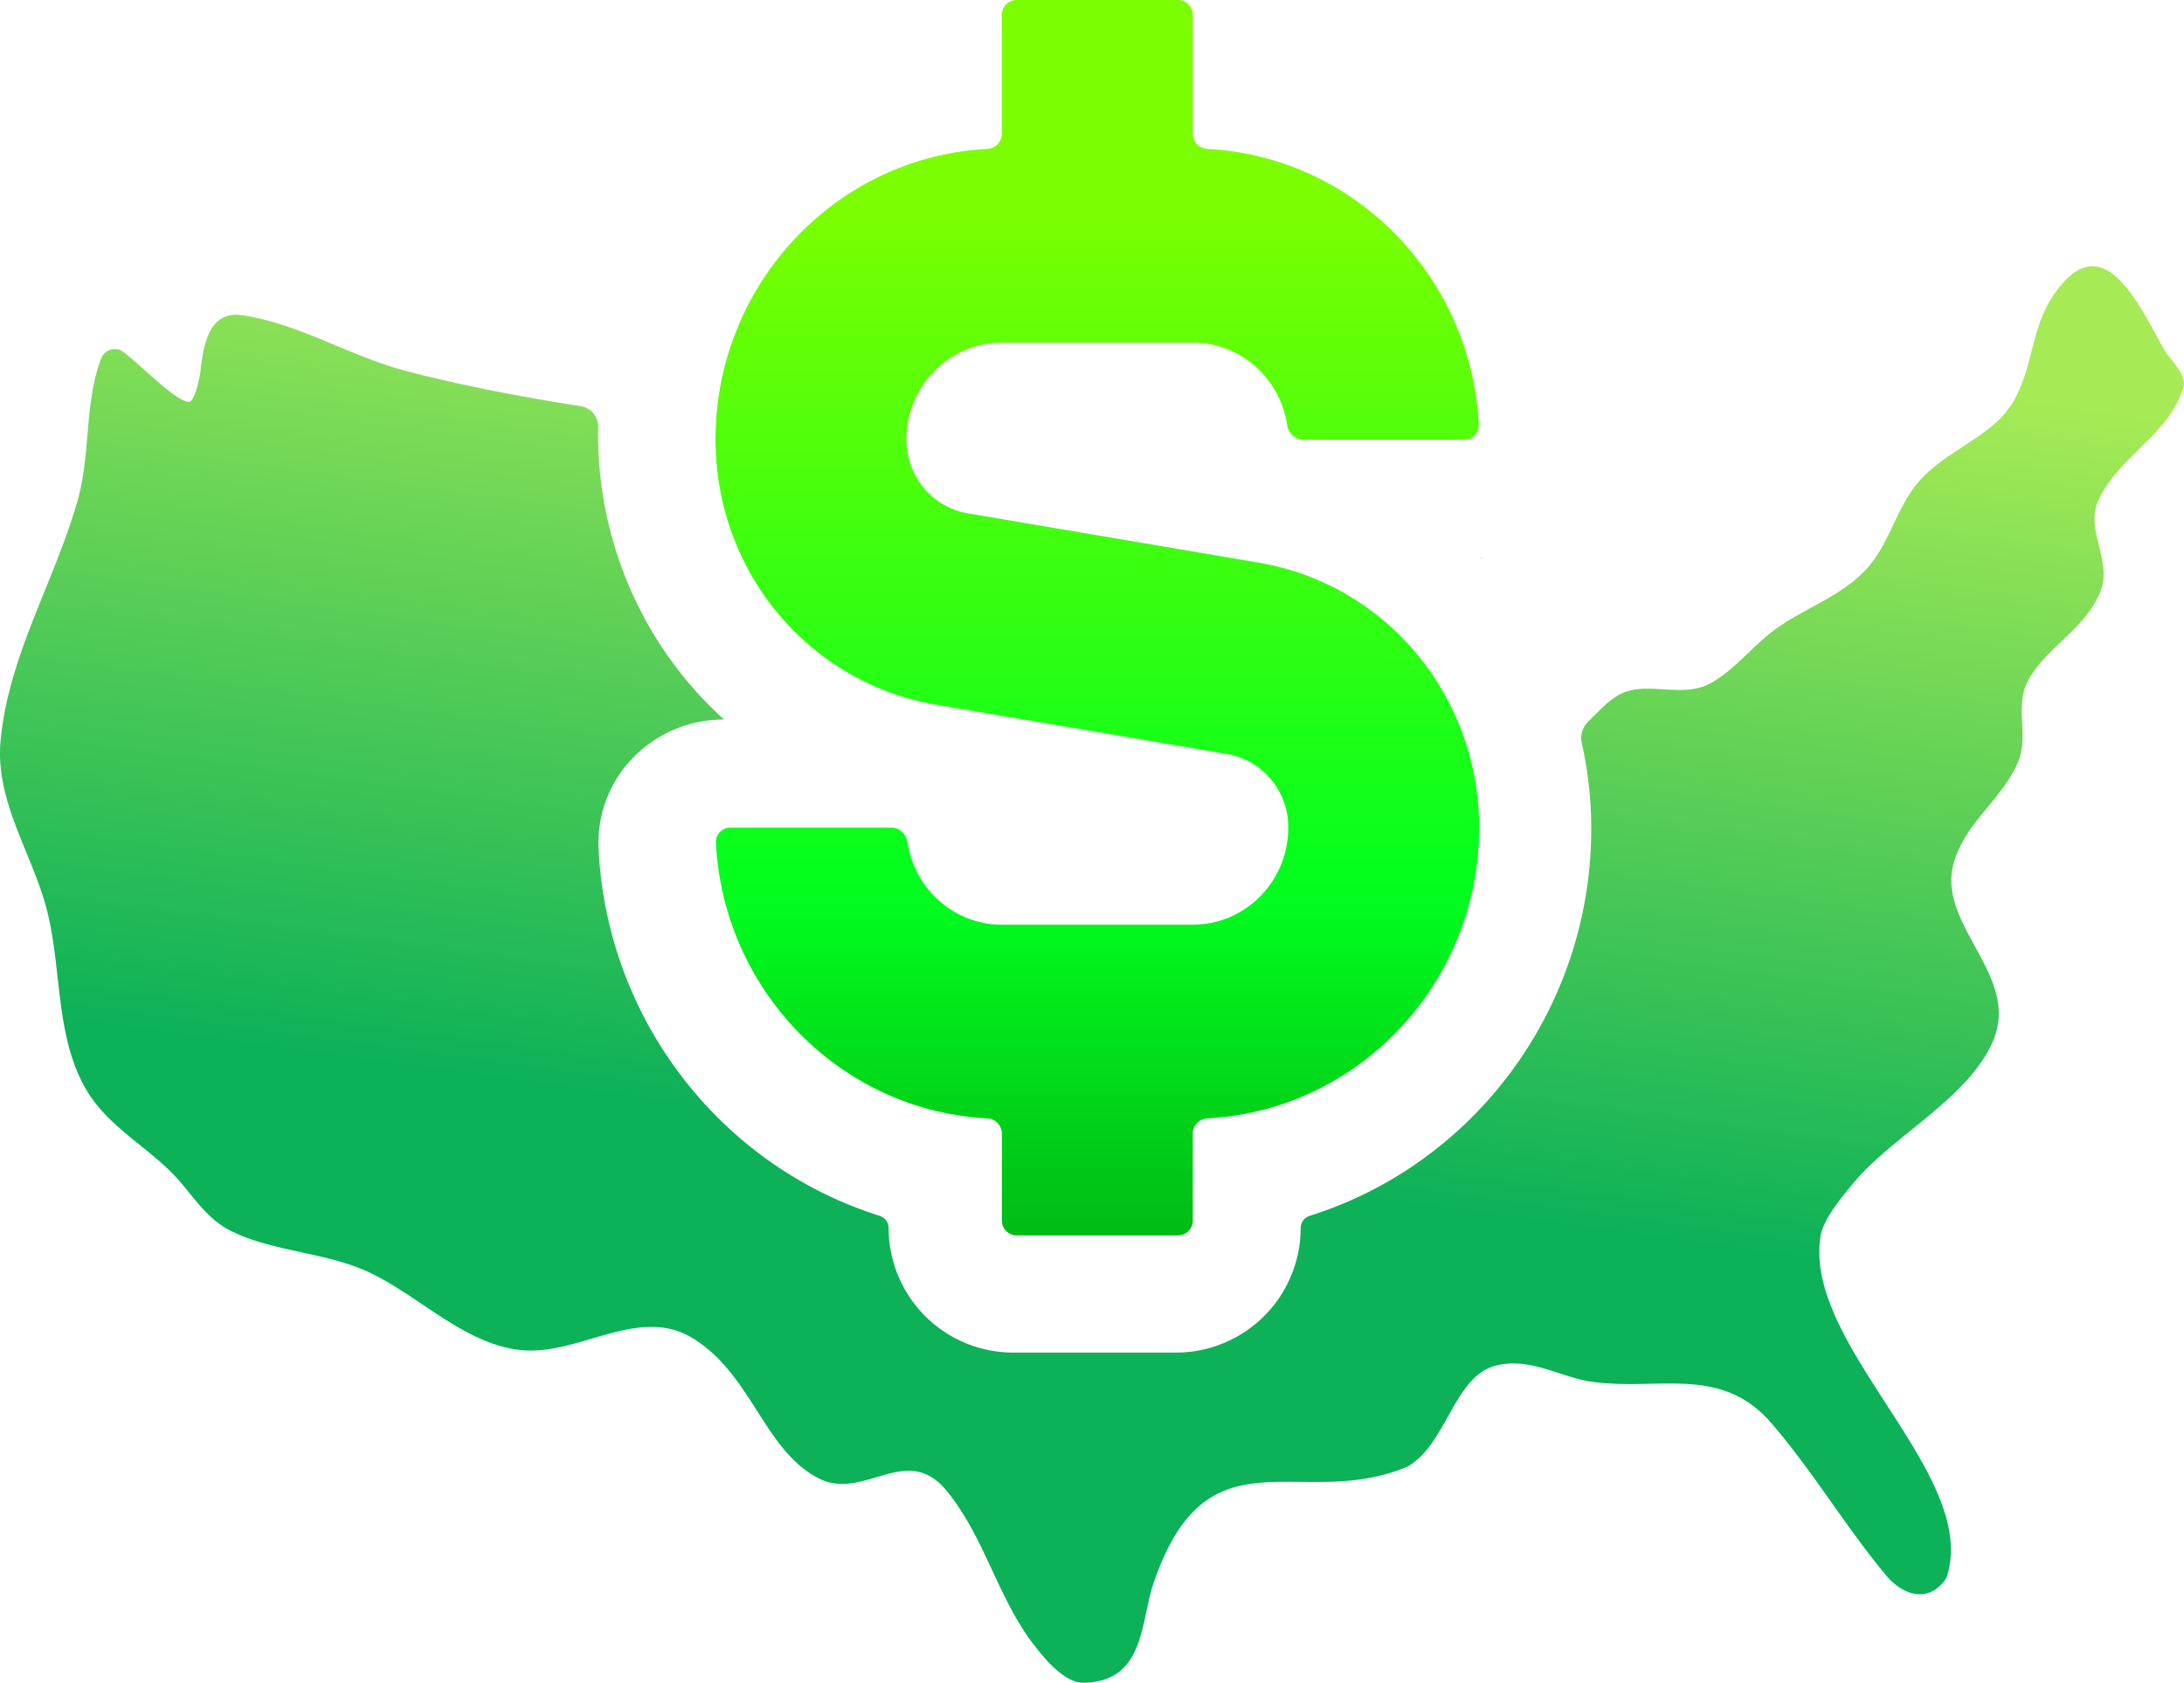
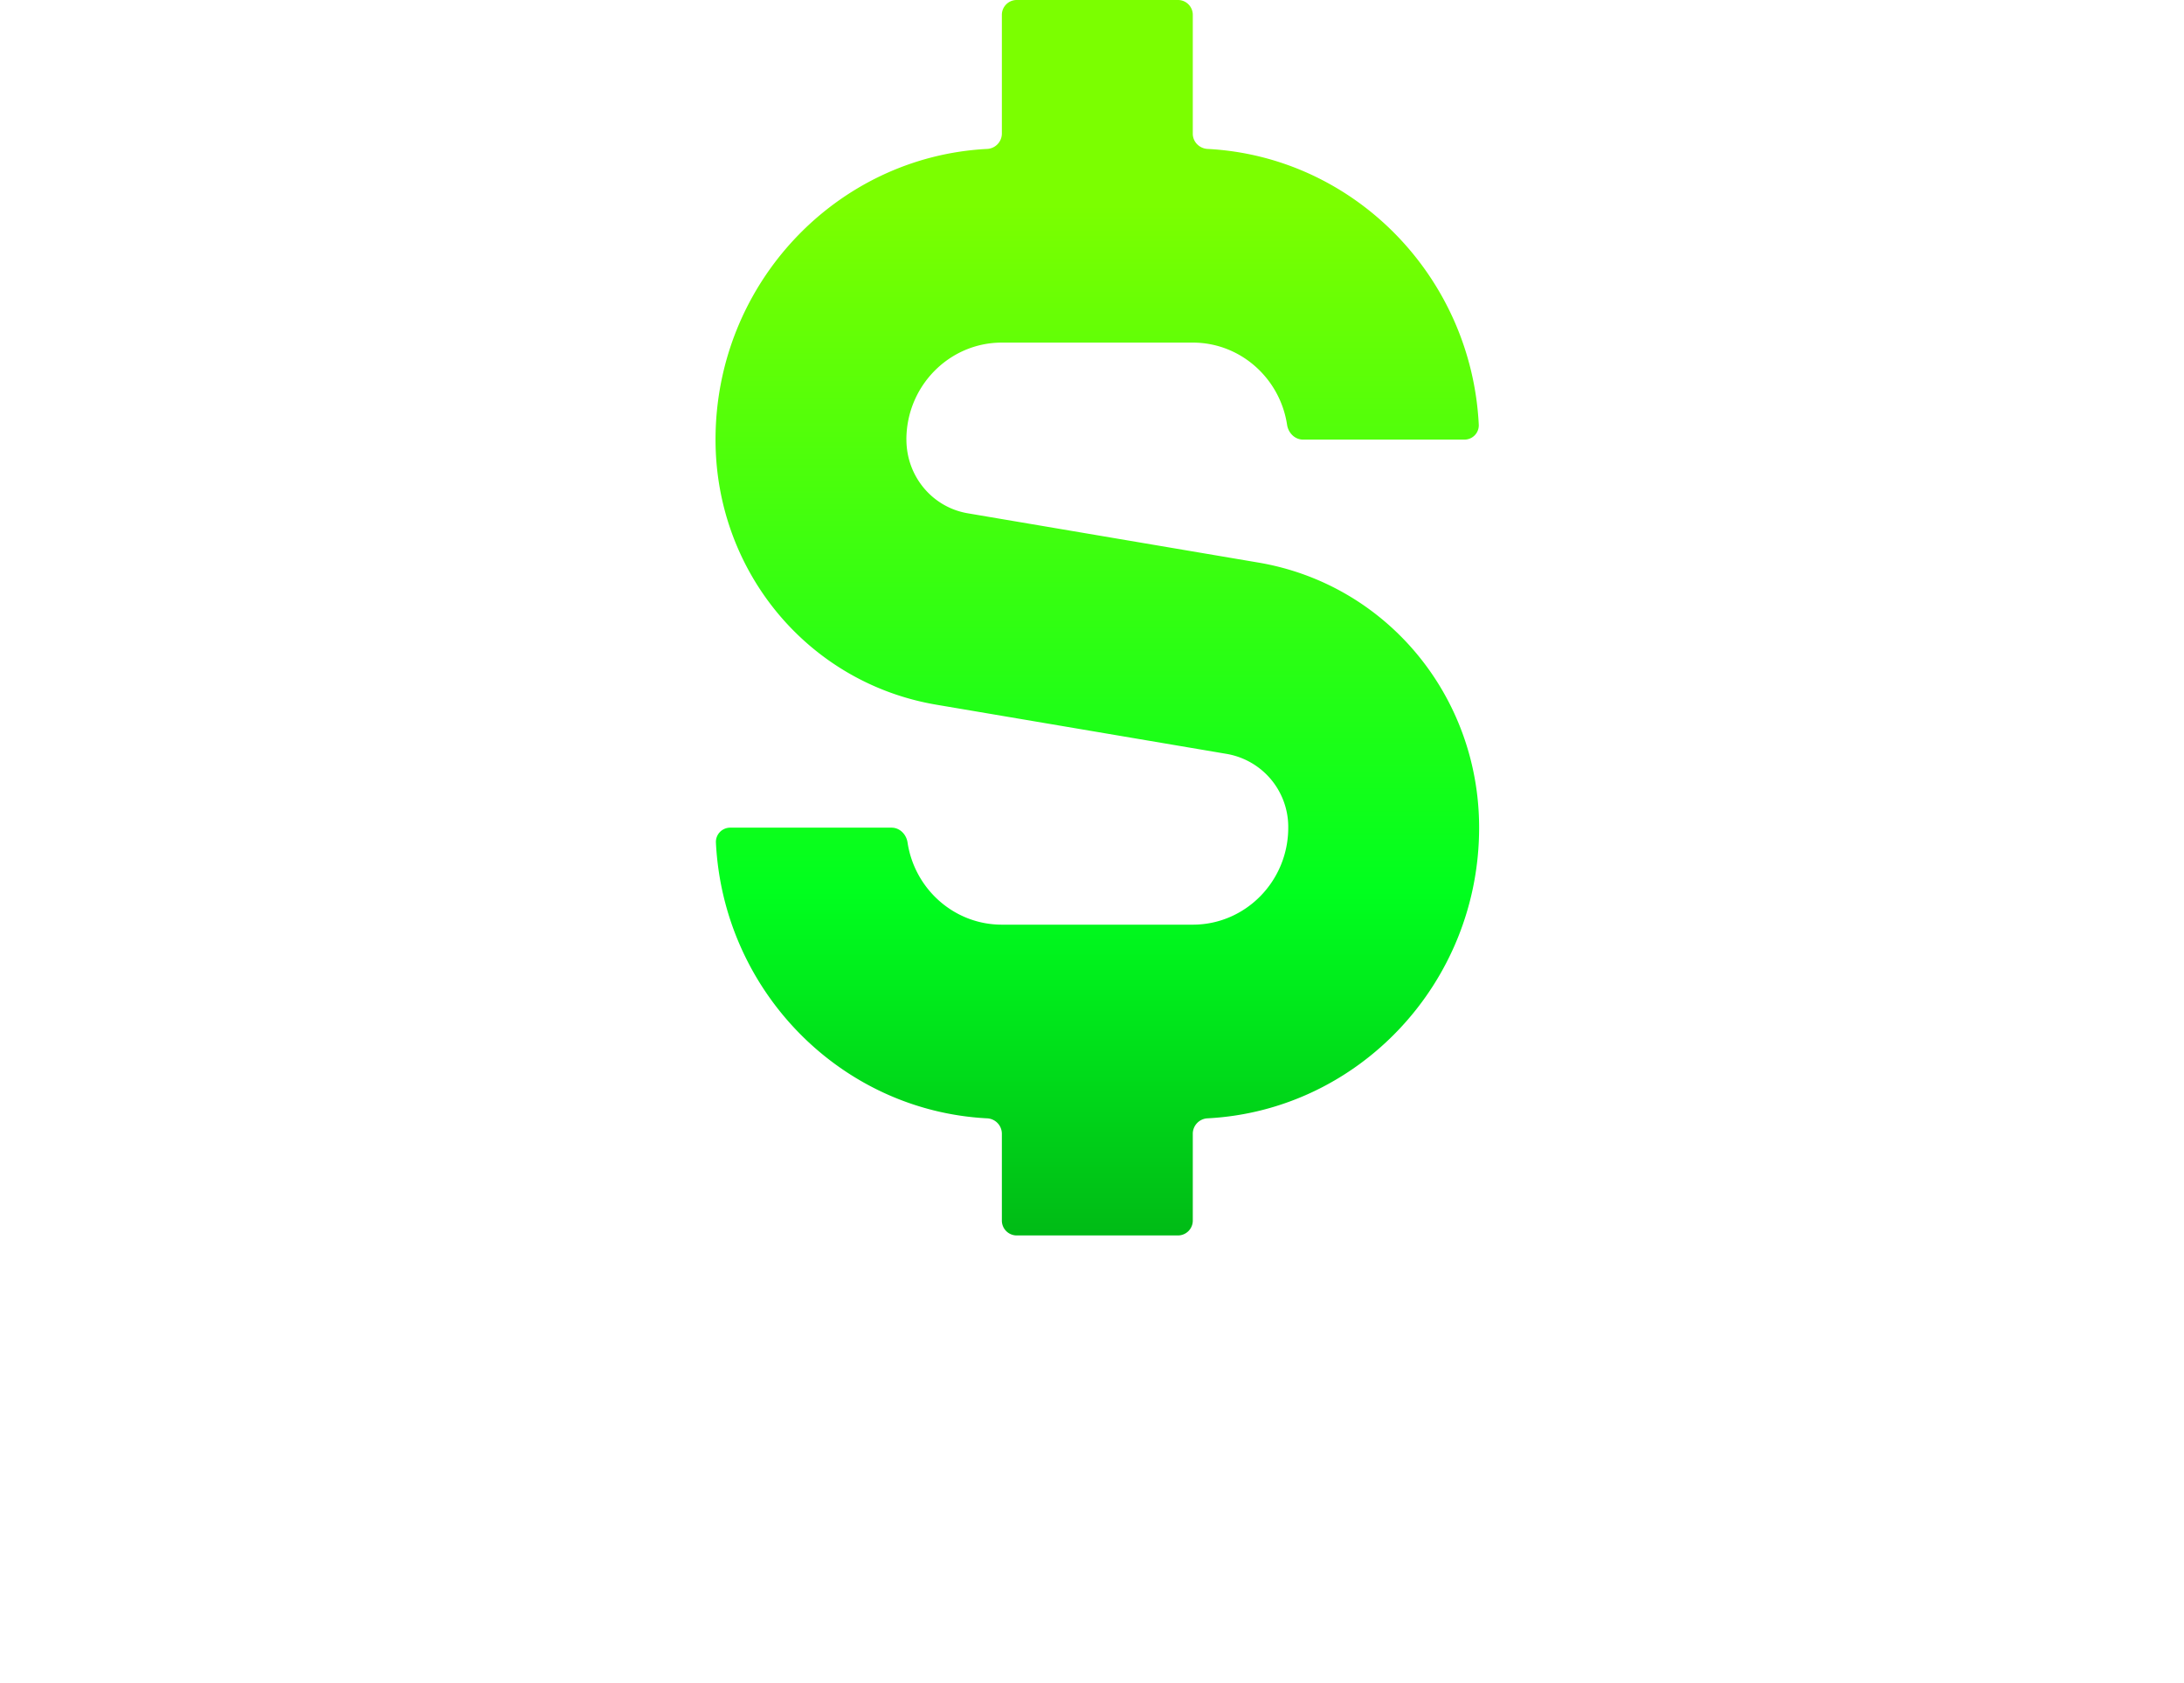
<svg xmlns="http://www.w3.org/2000/svg" width="74" height="57" fill="none" viewBox="0 0 74 57">
  <g clip-path="url(#a)">
-     <path fill="url(#b)" d="M69.523 10.08c1.719-2.637 2.96.286 3.844 1.83.208.303.727.8.617 1.186-.455 1.61-2.21 2.36-2.89 3.867-.45.996.494 2.057.07 3.09-.506 1.23-1.714 1.8-2.383 2.884-.573.928-.019 1.91-.39 2.838-.51 1.274-1.764 2.023-2.184 3.427-.631 2.111 2.264 3.825 1.33 6.042-.83 1.965-3.406 3.219-4.742 4.835-.37.445-1.054 1.246-1.118 1.852-.524 3.688 5.348 7.982 4.3 11.436a.5.5 0 0 1-.078.158c-.61.82-1.469.468-1.996-.165-1.367-1.641-2.47-3.51-3.878-5.146-1.695-1.967-3.768-1.111-6.021-1.399-1.141-.145-2.13-.863-3.336-.552-1.406.364-1.658 2.669-2.972 3.413-3.689 1.567-6.873-1.477-8.681 4.168-.364 1.348-.347 3.13-2.31 3.157-.66.01-1.375-.889-1.725-1.354-1.186-1.569-1.622-3.568-2.89-5.13-1.384-1.708-2.813.371-4.38-.454-1.829-.963-2.24-3.505-4.233-4.73-1.849-1.136-3.887.62-5.86.396-1.903-.215-3.456-1.867-5.14-2.645-1.5-.693-3.367-.688-4.772-1.453-.792-.433-1.262-1.281-1.883-1.904-.99-.993-2.232-1.63-2.94-2.885-1.05-1.864-.77-4.206-1.349-6.223-.525-1.83-1.692-3.538-1.515-5.507.258-2.88 1.829-5.41 2.61-8.151.448-1.568.226-3.287.791-4.798a.496.496 0 0 1 .79-.221c.764.614 1.784 1.68 2.202 1.668.184-.005.356-.825.373-.974.096-.825.242-2.118 1.398-1.96 1.91.265 3.683 1.394 5.547 1.882 1.918.503 3.934.885 5.957 1.203a.695.695 0 0 1 .58.705l-.002.23c0 3.783 1.604 7.254 4.239 9.65.01.01.004.029-.01.029-2.284 0-4.34 1.884-4.21 4.41.296 5.803 4.181 10.724 9.519 12.398.18.057.306.222.306.411a4.226 4.226 0 0 0 4.229 4.223h5.506a4.226 4.226 0 0 0 4.228-4.223c0-.189.126-.354.307-.41 5.556-1.743 9.538-7.003 9.538-13.115 0-.995-.112-1.969-.323-2.907a.79.79 0 0 1 .235-.735c.367-.352.701-.754 1.16-.954.876-.383 2.03.175 2.946-.317.86-.463 1.475-1.317 2.271-1.878 1.045-.738 2.31-1.125 3.146-2.133.73-.88.953-2.077 1.738-2.915.718-.767 1.7-1.192 2.49-1.87 1.356-1.168 1.062-2.907 1.944-4.28M50.18 18.903c-.009-.009 0-.018.008-.01a.2.2 0 0 1 .037.044c.002.004-.004.008-.007.005z" />
    <path fill="url(#c)" d="M30.712 14.89c0 1.243.877 2.295 2.083 2.498l9.835 1.667c4.34.732 7.487 4.512 7.487 8.98 0 5.265-4.083 9.58-9.2 9.847a.524.524 0 0 0-.502.515v2.949a.503.503 0 0 1-.503.503h-5.463a.503.503 0 0 1-.503-.503v-2.949a.524.524 0 0 0-.502-.515c-4.953-.258-8.937-4.31-9.187-9.343a.484.484 0 0 1 .49-.503h5.463c.277 0 .498.226.54.5.237 1.577 1.579 2.786 3.196 2.786h6.469c1.785 0 3.234-1.472 3.234-3.286a2.51 2.51 0 0 0-2.083-2.498l-9.835-1.666c-4.34-.733-7.487-4.512-7.487-8.981 0-5.264 4.083-9.58 9.2-9.846a.524.524 0 0 0 .502-.516V.503c0-.278.226-.503.503-.503h5.463c.278 0 .503.225.503.503v4.026c0 .278.225.502.502.516 4.953.258 8.937 4.31 9.188 9.343a.484.484 0 0 1-.49.503H44.15c-.277 0-.498-.226-.54-.5-.238-1.575-1.579-2.786-3.196-2.786h-6.469c-1.785 0-3.234 1.475-3.234 3.286" />
  </g>
  <defs>
    <linearGradient id="b" x1="37" x2="32.884" y1="9.019" y2="38.968" gradientUnits="userSpaceOnUse">
      <stop stop-color="#A6EB55" />
      <stop offset="1" stop-color="#0CB158" />
    </linearGradient>
    <linearGradient id="c" x1="37.181" x2="37.181" y1="5.534" y2="54.386" gradientUnits="userSpaceOnUse">
      <stop offset="0.029" stop-color="#7BFF00" />
      <stop offset="0.505" stop-color="#00FF1E" />
      <stop offset="1" stop-color="#00720D" />
    </linearGradient>
    <clipPath id="a">
      <path fill="#fff" d="M0 0h74v57H0z" />
    </clipPath>
  </defs>
</svg>